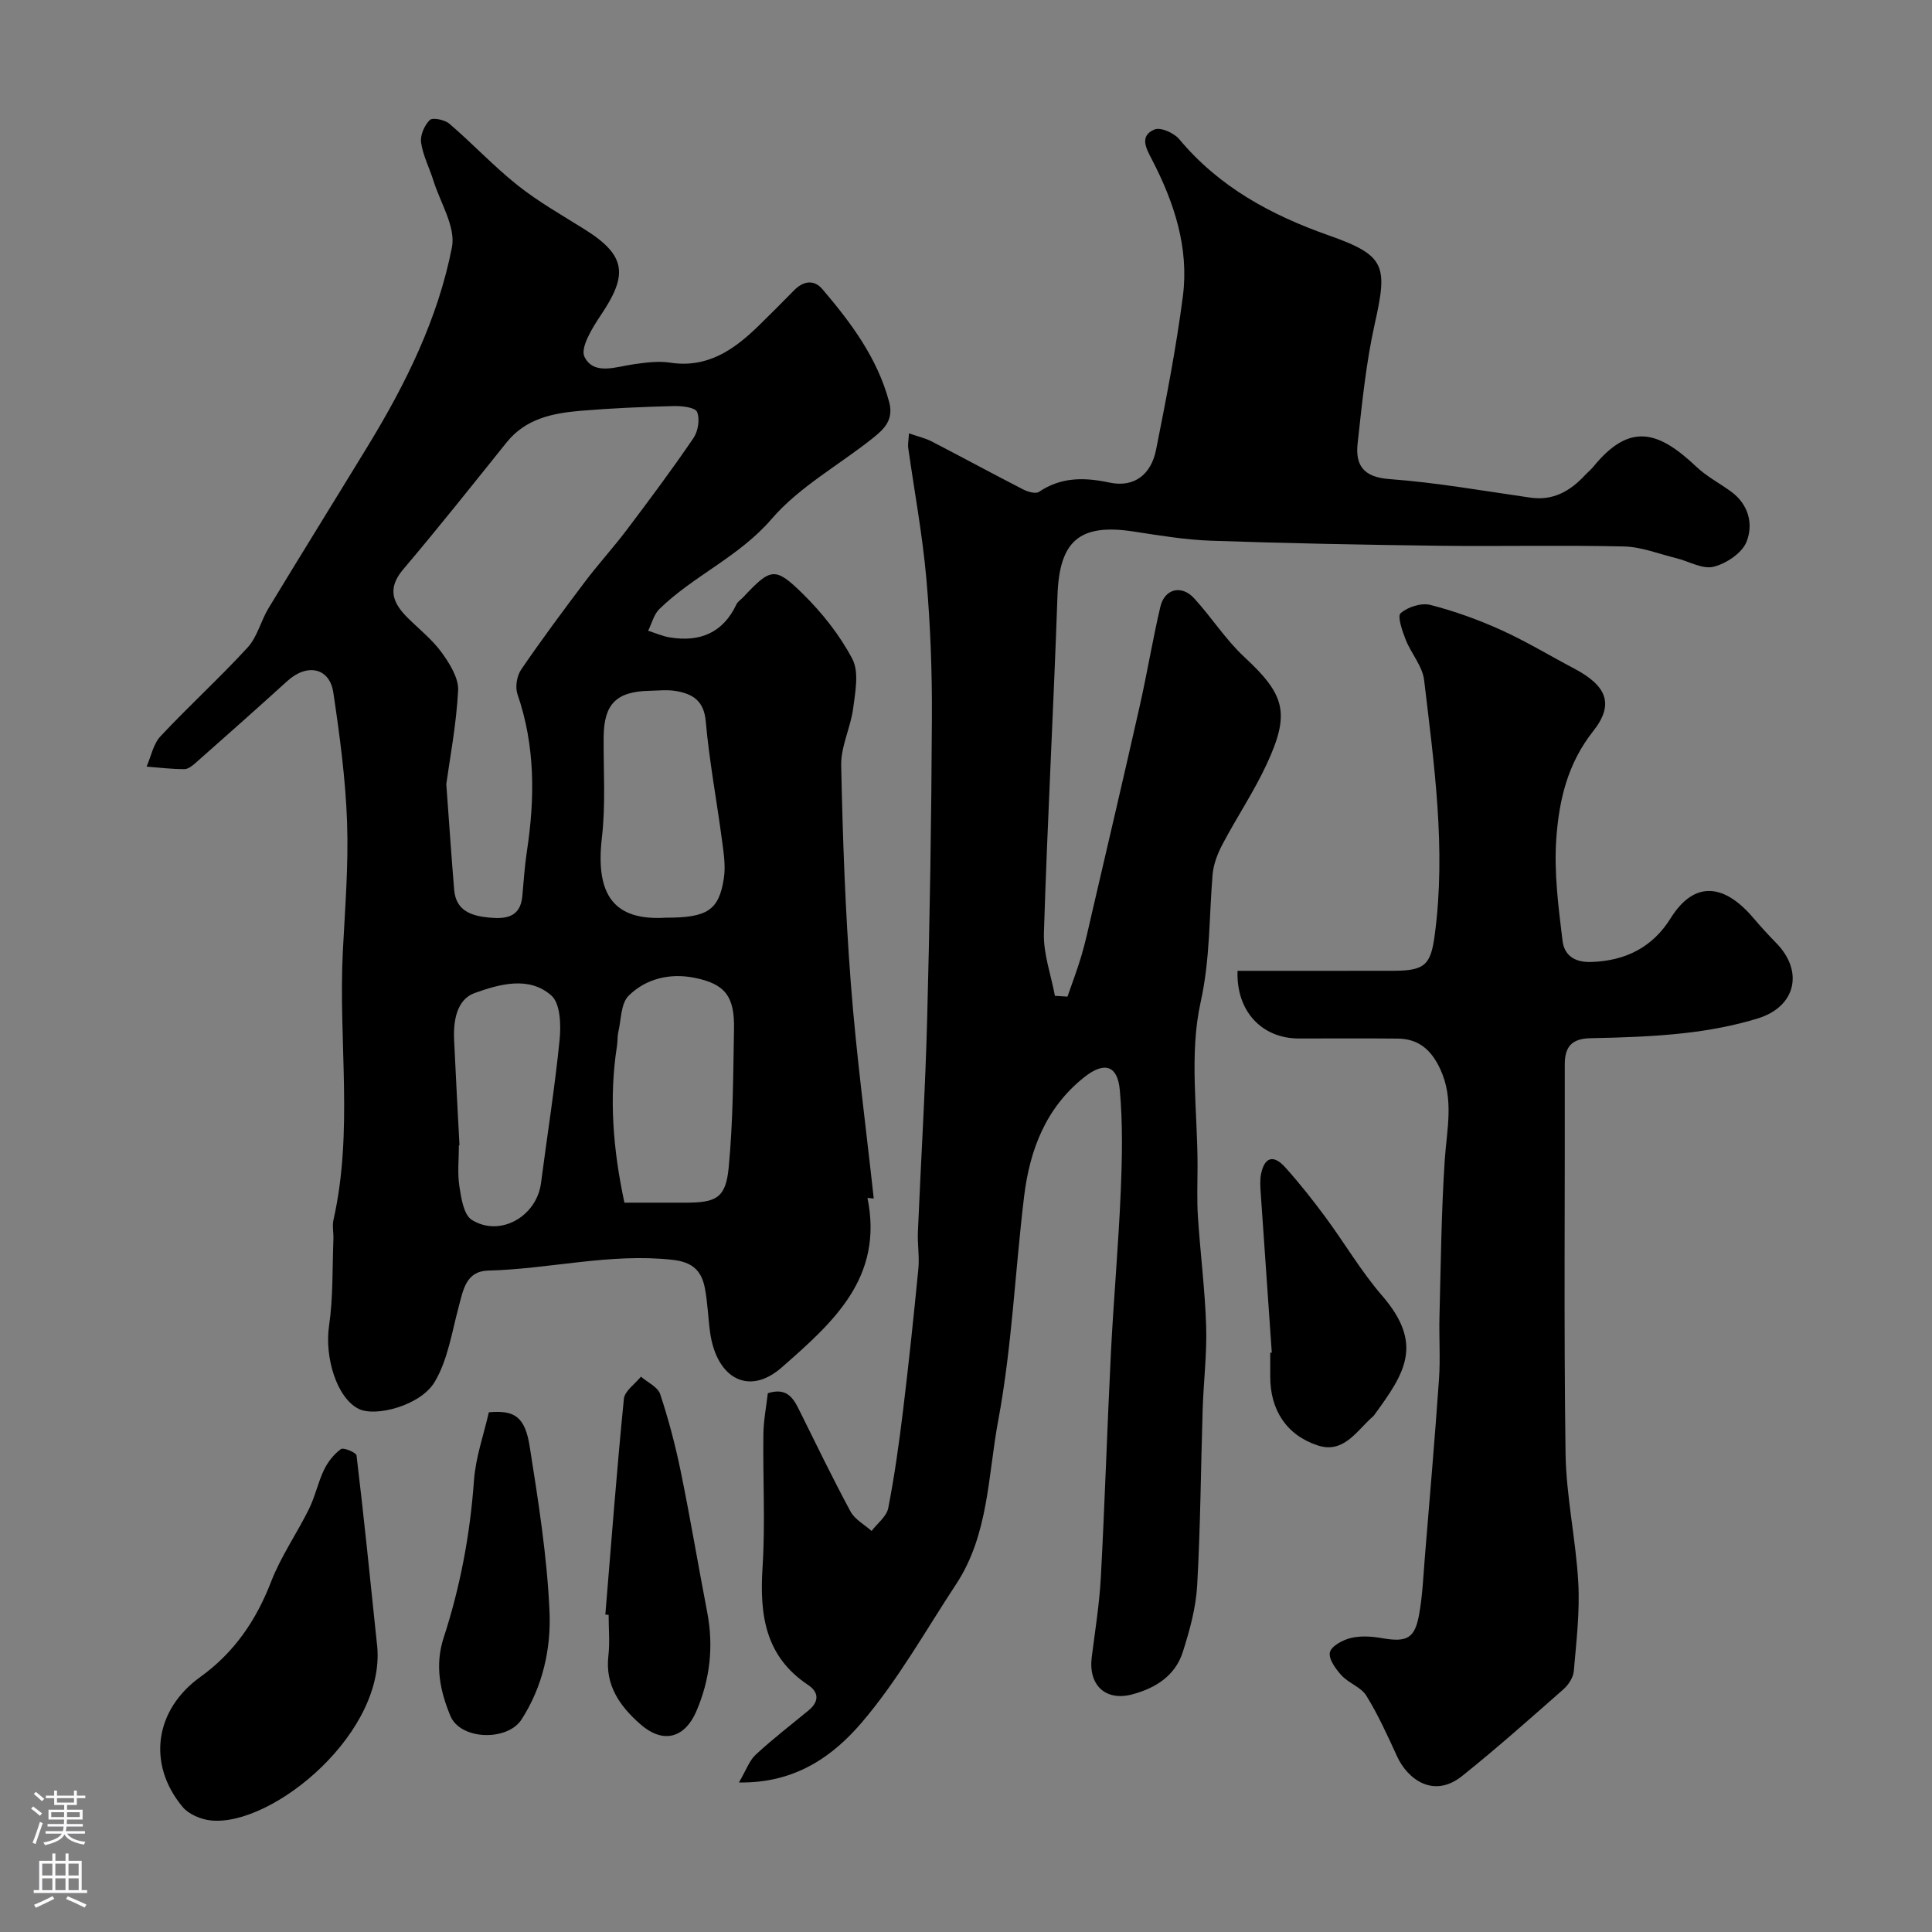
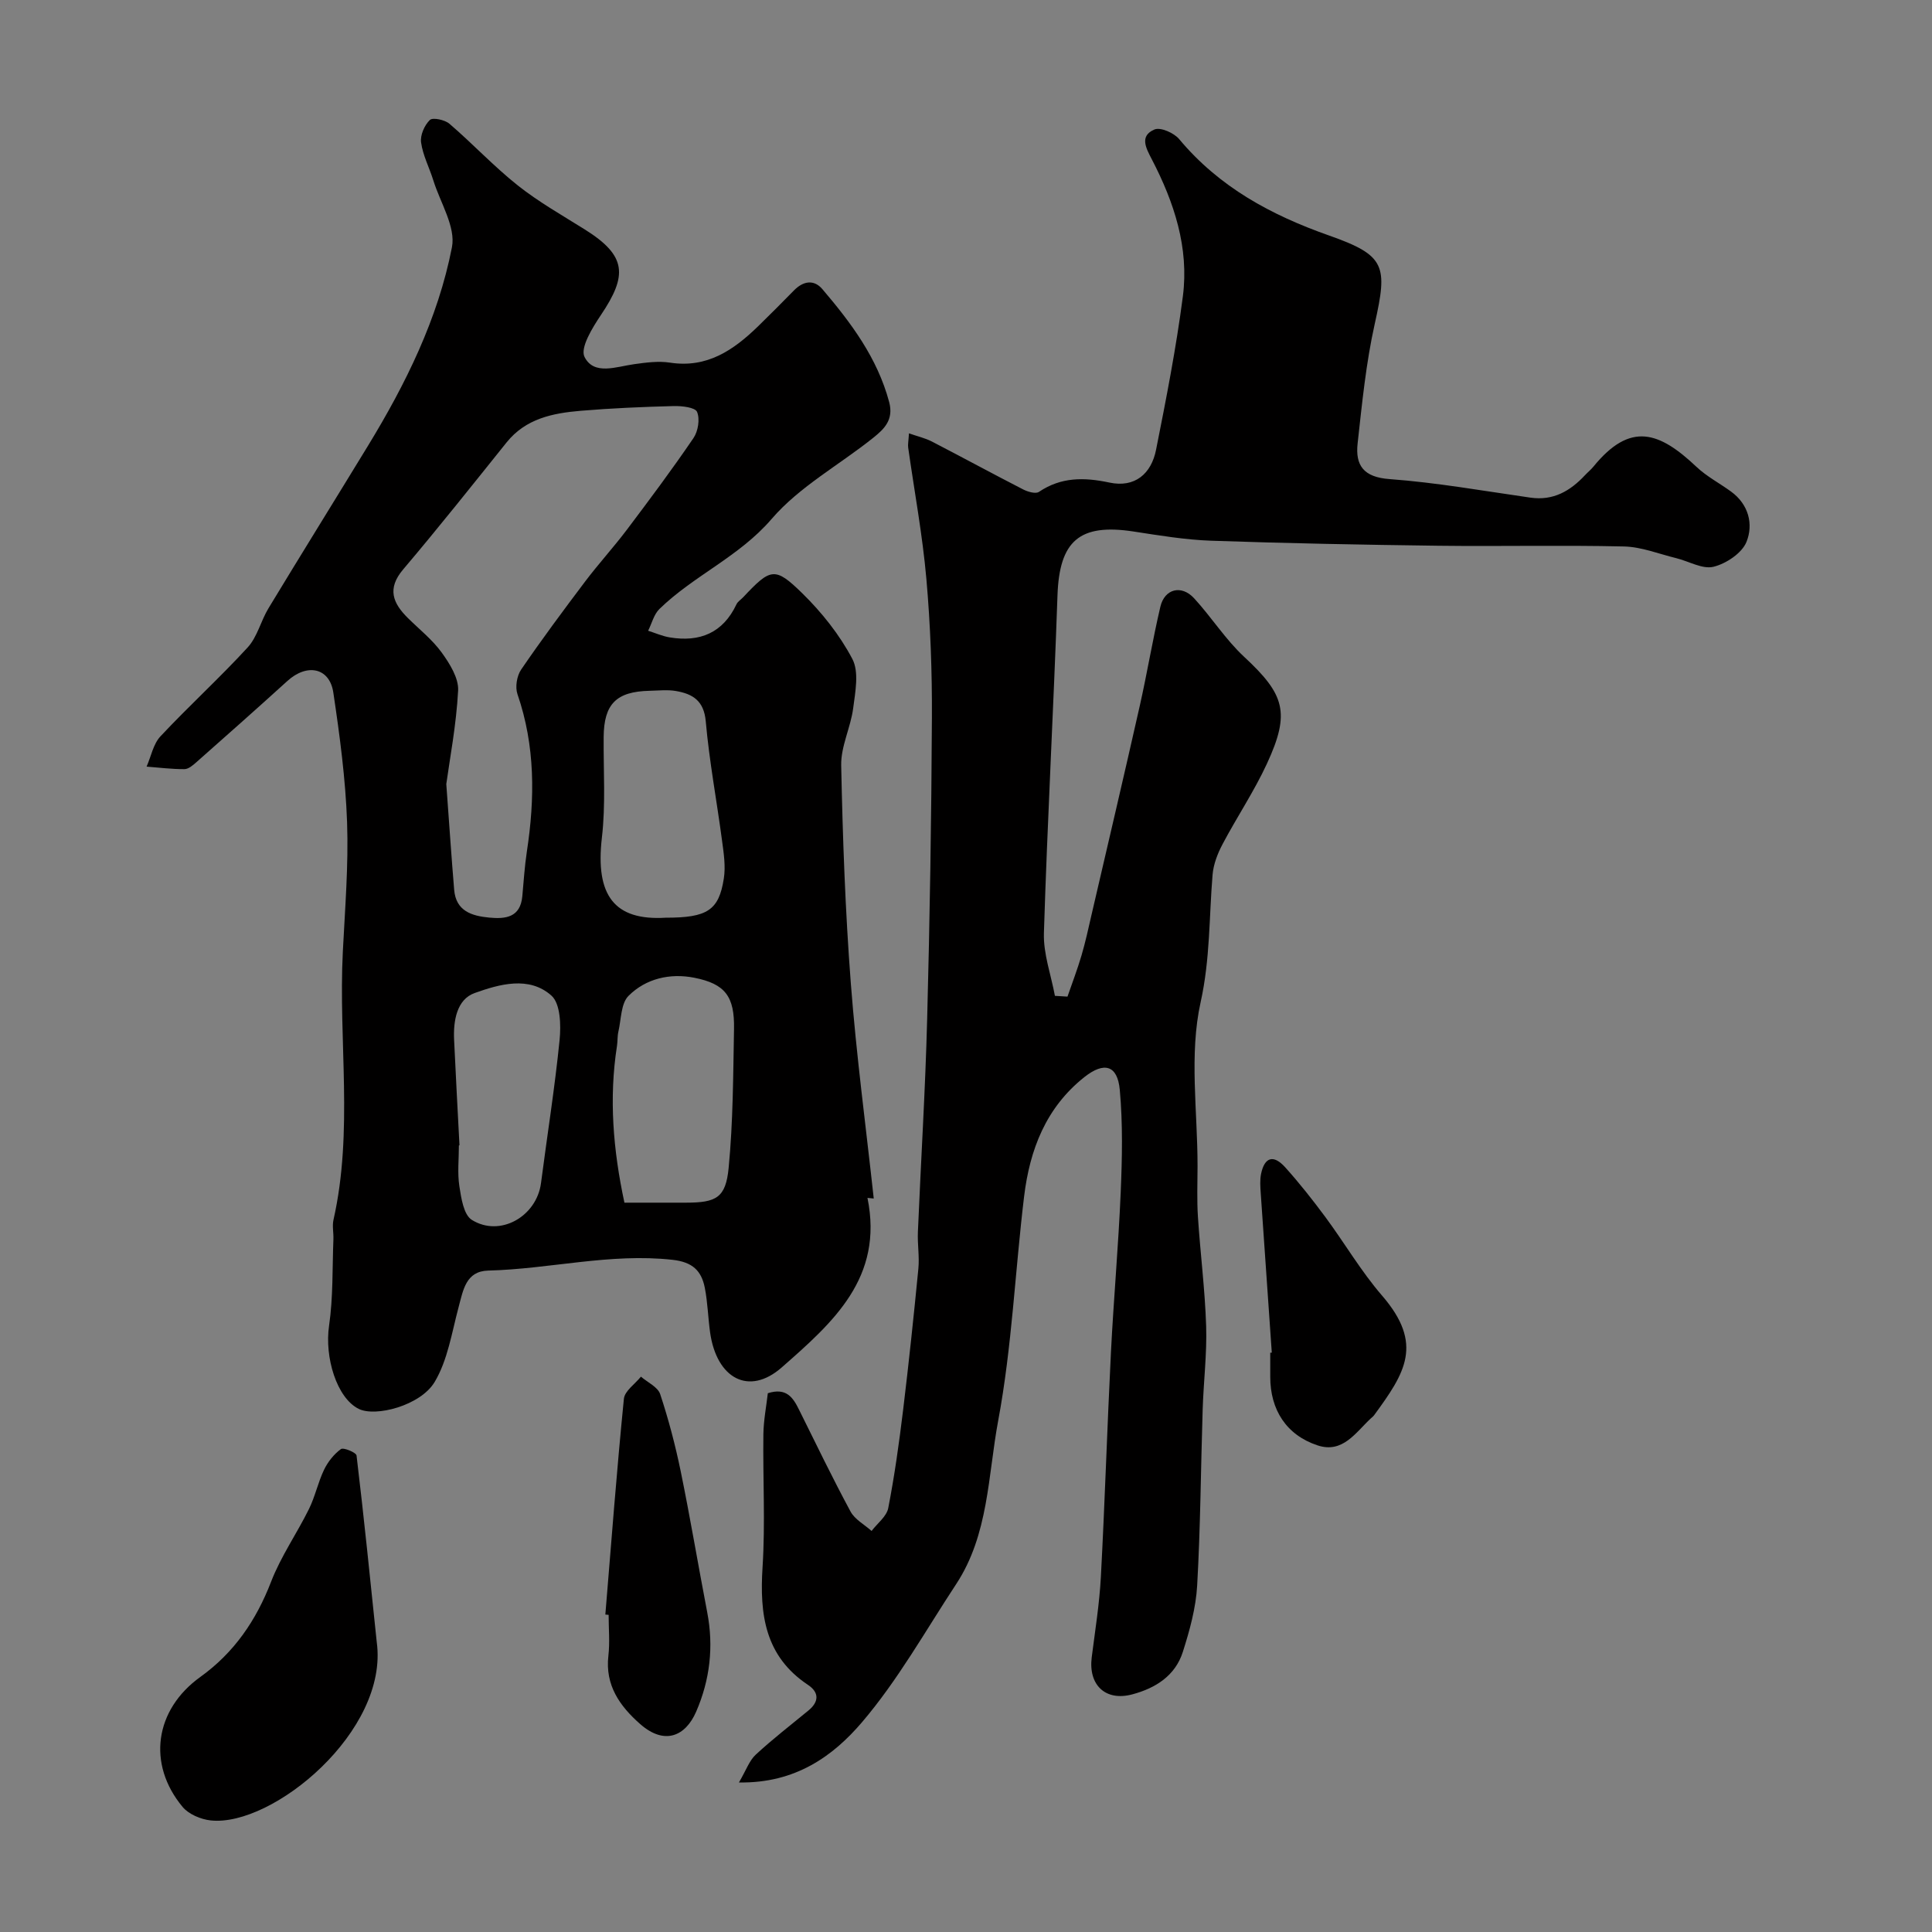
<svg xmlns="http://www.w3.org/2000/svg" enable-background="new 0 0 400 400" viewBox="0 0 400 400">
  <rect x="0" y="0" width="400" height="400" fill="#808080" stroke="none" />
  <g fill="#010000">
-     <path d="m179.6 248.01c3.37 16.54-7.1 25.75-17.75 35.1-6.83 5.99-13.49 2.25-14.83-7.23-.43-3.08-.5-6.23-1.1-9.27-.7-3.51-2.52-5.32-6.69-5.78-12.9-1.43-25.42 1.91-38.15 2.23-4.62.12-5.18 4.02-6.13 7.56-1.41 5.26-2.25 10.96-4.96 15.5-2.93 4.9-12.25 7.31-15.73 5.57-4.55-2.27-7.09-10.68-6.13-17.22.86-5.89.66-11.93.9-17.91.05-1.33-.27-2.72.01-3.99 4.16-18.4 1-37.04 1.94-55.54.45-8.93 1.19-17.88.88-26.79-.32-8.98-1.52-17.96-2.85-26.86-.77-5.16-5.44-6.09-9.5-2.4-6.22 5.65-12.52 11.23-18.82 16.8-.72.64-1.65 1.45-2.49 1.46-2.62.02-5.23-.32-7.85-.52.93-2.11 1.38-4.68 2.87-6.27 5.87-6.27 12.25-12.08 18.06-18.41 2-2.18 2.72-5.49 4.31-8.11 6.8-11.23 13.73-22.38 20.57-33.59 7.84-12.85 14.52-26.35 17.41-41.15.82-4.21-2.42-9.23-3.86-13.86-.82-2.63-2.16-5.16-2.53-7.84-.21-1.49.7-3.57 1.82-4.65.59-.57 3.1-.04 4.06.79 4.82 4.14 9.19 8.83 14.15 12.77 4.32 3.42 9.18 6.17 13.87 9.11 8.7 5.45 8.86 9.49 3.34 17.7-1.76 2.62-4.35 6.81-3.4 8.69 1.96 3.88 6.57 2.01 10.27 1.5 2.45-.34 5.02-.69 7.42-.32 7.71 1.19 13.2-2.62 18.28-7.56 2.51-2.44 4.97-4.93 7.42-7.42 1.9-1.92 4.1-2.3 5.86-.23 5.94 6.97 11.38 14.24 13.82 23.36.99 3.7-1.06 5.62-3.31 7.42-7.02 5.62-15.28 10.11-21.02 16.79-6.74 7.84-16.11 11.71-23.23 18.64-1.15 1.12-1.58 2.99-2.34 4.51 1.49.47 2.96 1.13 4.49 1.38 6.21 1.02 11-.92 13.8-6.86.27-.57.91-.96 1.37-1.44 5.69-6.05 6.56-6.41 12.25-.84 4.05 3.97 7.75 8.61 10.37 13.6 1.42 2.71.61 6.81.17 10.21-.52 3.98-2.56 7.9-2.48 11.81.31 15.04.84 30.09 1.99 45.09 1.14 14.9 3.13 29.74 4.75 44.6-.44-.05-.87-.09-1.3-.13zm-87.2-85.68c.64 8.74 1.08 15.32 1.63 21.89.37 4.42 3.64 5.41 7.26 5.76 3.38.32 6.44-.02 6.85-4.42.28-3.09.48-6.19.94-9.25 1.68-11.02 1.75-21.89-1.95-32.61-.5-1.46-.12-3.77.76-5.06 4.23-6.19 8.71-12.22 13.23-18.21 2.76-3.66 5.87-7.06 8.64-10.72 4.72-6.26 9.41-12.54 13.82-19.02.96-1.41 1.36-3.93.74-5.41-.39-.94-3.15-1.25-4.83-1.21-6.43.17-12.87.44-19.28.98-5.76.49-11.35 1.6-15.32 6.54-7.08 8.82-14.11 17.68-21.42 26.3-3.39 4-2.13 6.99.99 10.08 2.37 2.34 5.05 4.46 6.98 7.12 1.66 2.3 3.54 5.29 3.41 7.87-.38 7.16-1.75 14.26-2.45 19.37zm36.88 86.67h12.73c6.29-.01 8.25-.99 8.85-7.22.92-9.52.93-19.14 1.11-28.72.13-6.74-1.8-9.36-8.23-10.63-4.99-.99-10.01.15-13.61 3.75-1.59 1.59-1.51 4.87-2.1 7.41-.22.95-.14 1.97-.29 2.95-1.69 10.84-.8 21.54 1.54 32.46zm8.55-59c8.56 0 11-1.48 12.03-8.11.4-2.54-.02-5.26-.37-7.86-1.09-8.23-2.64-16.42-3.37-24.68-.38-4.29-2.71-5.68-6.15-6.28-1.77-.31-3.65-.09-5.47-.05-6.92.15-9.46 2.74-9.52 9.57-.06 6.96.44 14-.37 20.88-1.37 11.91 2.56 17.18 13.22 16.53zm-42.7 47.13c-.04 0-.08 0-.12.01 0 2.83-.33 5.71.1 8.48.38 2.45.89 5.89 2.57 6.94 5.84 3.65 13.43-.7 14.33-7.62 1.28-9.88 2.86-19.74 3.85-29.65.3-3.06.17-7.5-1.69-9.16-4.63-4.13-10.79-2.36-15.88-.54-3.74 1.33-4.47 5.78-4.27 9.77.34 7.26.73 14.52 1.11 21.77z" />
+     <path d="m179.6 248.01c3.37 16.54-7.1 25.75-17.75 35.1-6.83 5.99-13.49 2.25-14.83-7.23-.43-3.08-.5-6.23-1.1-9.27-.7-3.51-2.52-5.32-6.69-5.78-12.9-1.43-25.42 1.91-38.15 2.23-4.62.12-5.18 4.02-6.13 7.56-1.41 5.26-2.25 10.96-4.96 15.5-2.93 4.9-12.25 7.31-15.73 5.57-4.55-2.27-7.09-10.68-6.13-17.22.86-5.89.66-11.93.9-17.91.05-1.33-.27-2.72.01-3.99 4.16-18.4 1-37.04 1.94-55.54.45-8.93 1.19-17.88.88-26.79-.32-8.98-1.52-17.96-2.85-26.86-.77-5.16-5.44-6.09-9.5-2.4-6.22 5.65-12.52 11.23-18.82 16.8-.72.64-1.65 1.45-2.49 1.46-2.62.02-5.23-.32-7.85-.52.93-2.11 1.38-4.68 2.87-6.27 5.87-6.27 12.25-12.08 18.06-18.41 2-2.18 2.72-5.49 4.31-8.11 6.8-11.23 13.73-22.38 20.57-33.59 7.84-12.85 14.52-26.35 17.41-41.15.82-4.21-2.42-9.23-3.86-13.86-.82-2.63-2.16-5.16-2.53-7.84-.21-1.49.7-3.57 1.82-4.65.59-.57 3.1-.04 4.06.79 4.82 4.14 9.19 8.83 14.15 12.77 4.32 3.42 9.18 6.17 13.87 9.11 8.7 5.45 8.86 9.49 3.34 17.7-1.76 2.62-4.35 6.81-3.4 8.69 1.96 3.88 6.57 2.01 10.27 1.5 2.45-.34 5.02-.69 7.42-.32 7.71 1.19 13.2-2.62 18.28-7.56 2.51-2.44 4.97-4.93 7.42-7.42 1.9-1.92 4.1-2.3 5.86-.23 5.94 6.97 11.38 14.24 13.82 23.36.99 3.7-1.06 5.62-3.31 7.42-7.02 5.62-15.28 10.11-21.02 16.79-6.74 7.84-16.11 11.71-23.23 18.64-1.15 1.12-1.58 2.99-2.34 4.51 1.49.47 2.96 1.13 4.49 1.38 6.21 1.02 11-.92 13.8-6.86.27-.57.91-.96 1.37-1.44 5.69-6.05 6.56-6.41 12.25-.84 4.05 3.97 7.75 8.61 10.37 13.6 1.42 2.71.61 6.81.17 10.21-.52 3.98-2.56 7.9-2.48 11.81.31 15.04.84 30.09 1.99 45.09 1.14 14.9 3.13 29.74 4.75 44.6-.44-.05-.87-.09-1.3-.13zm-87.2-85.68c.64 8.74 1.08 15.32 1.63 21.89.37 4.42 3.64 5.41 7.26 5.76 3.38.32 6.44-.02 6.85-4.42.28-3.09.48-6.19.94-9.25 1.68-11.02 1.75-21.89-1.95-32.61-.5-1.46-.12-3.77.76-5.06 4.23-6.19 8.71-12.22 13.23-18.21 2.76-3.66 5.87-7.06 8.64-10.72 4.72-6.26 9.41-12.54 13.82-19.02.96-1.41 1.36-3.93.74-5.41-.39-.94-3.15-1.25-4.83-1.21-6.43.17-12.87.44-19.28.98-5.76.49-11.35 1.6-15.32 6.54-7.08 8.82-14.11 17.68-21.42 26.3-3.39 4-2.13 6.99.99 10.08 2.37 2.34 5.05 4.46 6.98 7.12 1.66 2.3 3.54 5.29 3.41 7.87-.38 7.16-1.75 14.26-2.45 19.37zm36.88 86.67h12.73c6.29-.01 8.25-.99 8.85-7.22.92-9.52.93-19.14 1.11-28.72.13-6.74-1.8-9.36-8.23-10.63-4.99-.99-10.01.15-13.61 3.75-1.59 1.59-1.51 4.87-2.1 7.41-.22.95-.14 1.97-.29 2.95-1.69 10.84-.8 21.54 1.54 32.46zm8.55-59c8.56 0 11-1.48 12.03-8.11.4-2.54-.02-5.26-.37-7.86-1.09-8.23-2.64-16.42-3.37-24.68-.38-4.29-2.71-5.68-6.15-6.28-1.77-.31-3.65-.09-5.47-.05-6.92.15-9.46 2.74-9.52 9.57-.06 6.96.44 14-.37 20.88-1.37 11.91 2.56 17.18 13.22 16.53zm-42.7 47.13c-.04 0-.08 0-.12.01 0 2.83-.33 5.71.1 8.48.38 2.45.89 5.89 2.57 6.94 5.84 3.65 13.43-.7 14.33-7.62 1.28-9.88 2.86-19.74 3.85-29.65.3-3.06.17-7.5-1.69-9.16-4.63-4.13-10.79-2.36-15.88-.54-3.74 1.33-4.47 5.78-4.27 9.77.34 7.26.73 14.52 1.11 21.77" />
    <path d="m152.99 369.04c1.5-2.56 2.15-4.53 3.48-5.76 3.48-3.22 7.25-6.13 10.92-9.15 2.21-1.82 2.21-3.75-.1-5.29-8.94-5.95-10.04-14.61-9.41-24.4.58-9.13.05-18.32.17-27.48.04-2.9.61-5.79.92-8.51 3.87-1.23 5.24.93 6.48 3.45 3.49 7.04 6.91 14.12 10.64 21.04.89 1.65 2.88 2.7 4.36 4.03 1.19-1.57 3.11-3 3.45-4.73 1.31-6.72 2.25-13.51 3.08-20.31 1.18-9.74 2.21-19.51 3.16-29.28.24-2.5-.21-5.06-.1-7.59.62-14.7 1.54-29.39 1.92-44.1.55-20.76.88-41.52.98-62.29.05-9.59-.3-19.22-1.14-28.78-.8-9.11-2.49-18.15-3.77-27.22-.09-.64.06-1.31.16-2.95 1.79.63 3.36.98 4.74 1.69 6.32 3.27 12.57 6.67 18.9 9.92.96.49 2.58.97 3.27.51 4.6-3.1 9.37-3.04 14.59-1.93 5.26 1.12 8.67-1.8 9.66-6.79 2.1-10.54 4.17-21.12 5.55-31.77 1.3-10.06-1.8-19.45-6.41-28.33-1.19-2.3-2.66-4.86.53-6.21 1.25-.53 4.05.71 5.12 2 8.29 9.93 19 15.71 31.03 19.95 11.76 4.14 12.14 6.28 9.45 18.32-1.81 8.11-2.62 16.45-3.54 24.73-.5 4.53 1.22 6.99 6.6 7.38 9.77.72 19.46 2.45 29.18 3.84 4.74.68 8.25-1.38 11.31-4.66.57-.61 1.23-1.14 1.75-1.78 7.66-9.39 13.63-7.19 21.31.06 2.11 2 4.79 3.39 7.16 5.12 3.66 2.66 4.66 6.77 3.21 10.4-.93 2.34-4.2 4.52-6.82 5.17-2.29.57-5.12-1.14-7.74-1.78-3.6-.88-7.2-2.34-10.82-2.42-12.82-.3-25.66.01-38.49-.15-15.66-.2-31.32-.5-46.97-1.04-5.38-.19-10.75-1.09-16.09-1.91-11.21-1.71-15.34 1.97-15.73 13.25-.8 23.3-2.09 46.59-2.81 69.9-.13 4.3 1.48 8.66 2.28 12.99.87.05 1.74.11 2.6.16.98-2.83 2.05-5.63 2.9-8.51.82-2.79 1.44-5.64 2.09-8.48 3.34-14.39 6.72-28.77 9.97-43.18 1.54-6.83 2.67-13.74 4.27-20.55.87-3.72 4.36-4.6 6.97-1.77 3.61 3.92 6.51 8.55 10.39 12.15 8.37 7.78 9.6 11.53 4.71 22.1-2.66 5.76-6.24 11.08-9.21 16.71-1.02 1.93-1.87 4.14-2.05 6.29-.73 8.79-.49 17.43-2.47 26.38-2.41 10.84-.63 22.61-.64 33.98-.01 3.5-.15 7.01.08 10.49.49 7.54 1.46 15.06 1.7 22.6.18 5.74-.54 11.51-.72 17.27-.39 12.15-.45 24.31-1.14 36.44-.26 4.64-1.55 9.3-2.97 13.76-1.57 4.92-5.63 7.49-10.46 8.78-5.52 1.48-9.13-1.9-8.4-7.68.7-5.52 1.59-11.03 1.89-16.58.83-15.52 1.31-31.07 2.09-46.59.56-11.04 1.55-22.06 2.02-33.1.3-7.06.45-14.18-.19-21.2-.47-5.17-3.27-5.86-7.32-2.66-7.98 6.32-11.32 15.06-12.49 24.72-1.87 15.46-2.51 31.12-5.36 46.39-2.13 11.39-1.96 23.63-8.71 33.88-6.36 9.66-12.07 19.9-19.53 28.63-5.9 6.9-13.7 12.63-25.44 12.43z" />
-     <path d="m256.22 201c11.01 0 21.65.01 32.3-.01 6.61-.01 7.72-1.32 8.54-7.52 2.35-17.7-.14-35.18-2.21-52.66-.34-2.9-2.69-5.51-3.82-8.38-.7-1.79-1.77-4.85-1.04-5.48 1.48-1.29 4.27-2.18 6.13-1.71 5 1.27 9.93 3.06 14.63 5.18 5.2 2.35 10.11 5.33 15.17 8 6.55 3.46 8.46 7.23 3.95 12.93-5.36 6.78-7.08 14.35-7.65 22.21-.51 7.02.43 14.2 1.29 21.24.33 2.69 2.14 4.48 5.89 4.37 7.27-.22 12.8-3.14 16.49-9.06 5.01-8.03 11.24-6.99 17.13-.05 1.5 1.76 3.06 3.48 4.68 5.13 5.79 5.86 4.17 13.24-3.81 15.68-4.95 1.51-10.14 2.47-15.29 3.04-6.39.71-12.85.91-19.29 1.04-3.79.08-5.35 1.65-5.34 5.42.06 26.82-.21 53.65.16 80.47.12 8.97 2.15 17.9 2.64 26.89.33 6.05-.41 12.18-.93 18.25-.11 1.32-1.1 2.84-2.14 3.76-6.91 6.08-13.79 12.21-20.98 17.96-5.99 4.79-11.36.55-13.45-4.02-1.97-4.28-3.92-8.61-6.38-12.6-1.1-1.78-3.66-2.59-5.14-4.21-1.21-1.32-2.72-3.4-2.41-4.77.29-1.29 2.66-2.57 4.33-2.97 2.04-.49 4.34-.34 6.45.03 5.16.9 6.81.1 7.71-4.99.69-3.87.85-7.83 1.17-11.76 1.01-12.29 2.07-24.58 2.93-36.88.3-4.33-.02-8.71.1-13.06.28-10.77.38-21.55 1.09-32.29.42-6.37 1.98-12.59-.94-18.85-1.83-3.94-4.44-6.26-8.78-6.3-6.83-.07-13.66-.02-20.49-.02-7.66-.01-12.99-5.64-12.69-14.01z" />
    <path d="m78 339.97c2.54 18.43-21.58 38.3-34.37 36.93-2.05-.22-4.55-1.27-5.82-2.79-7.4-8.88-5.78-20.13 3.67-26.92 7-5.03 11.55-11.69 14.65-19.72 2.02-5.24 5.34-9.98 7.84-15.05 1.28-2.59 1.87-5.52 3.12-8.12.79-1.64 2.04-3.22 3.49-4.28.53-.39 3.17.71 3.24 1.33 1.54 12.86 2.84 25.74 4.18 38.62z" />
    <path d="m125.33 334.28c1.23-14.9 2.36-29.8 3.84-44.67.16-1.63 2.31-3.07 3.53-4.59 1.37 1.19 3.48 2.13 3.98 3.61 1.73 5.22 3.14 10.58 4.25 15.97 1.99 9.7 3.62 19.48 5.49 29.2 1.37 7.12.57 14-2.29 20.59-2.19 5.04-6.51 7.04-11.62 2.53-4.17-3.68-7.26-7.99-6.55-14.11.32-2.79.05-5.64.05-8.47-.23-.02-.46-.04-.68-.06z" />
    <path d="m263.31 280.05c-.77-11.01-1.54-22.02-2.29-33.03-.09-1.32-.19-2.7.07-3.98.72-3.48 2.57-4.06 5-1.36 2.95 3.28 5.7 6.77 8.33 10.32 3.97 5.37 7.37 11.21 11.72 16.24 8.7 10.07 4.73 16.04-1.62 24.73-.19.27-.46.48-.71.7-3.15 2.93-5.82 7.3-11.02 5.58-6.47-2.14-9.8-7.37-9.8-14.19 0-1.66 0-3.33 0-4.99.11-.01.22-.01.32-.02z" />
-     <path d="m101.21 292.4c5.32-.48 7.49.89 8.47 7.15 1.78 11.3 3.59 22.68 4.09 34.08.34 7.7-1.4 15.55-5.78 22.35-2.95 4.59-12.67 4.28-14.74-.72-2.12-5.11-3.27-10.44-1.39-16.21 3.44-10.54 5.47-21.39 6.27-32.51.34-4.8 2.02-9.49 3.08-14.14z" />
  </g>
-   <path d="m6.44 374.46.42-.45c.65.47 1.27.95 1.85 1.44l-.45.49c-.65-.56-1.25-1.06-1.82-1.48m.93 7.33-.63-.26c.55-1.36 1.05-2.8 1.52-4.33.19.1.38.19.59.27-.46 1.29-.95 2.73-1.48 4.32m-.38-10.38.44-.42c.43.34 1.01.82 1.74 1.44l-.49.49c-.53-.51-1.09-1.01-1.69-1.51m2.5.35h1.72v-1.04h.59v1.04h3.52v-1.04h.59v1.04h1.75v.53h-1.75v1.42h-2.03v.97h3.22v2.03h-3.24c0 .35-.01.66-.03.93h3.32v.53h-3.37c-.03.27-.08.58-.15.94h3.96v.53h-3.71c.67.92 1.93 1.48 3.79 1.68-.13.24-.23.44-.29.59-2.13-.38-3.48-1.08-4.04-2.12-.43.97-1.77 1.72-4.03 2.23-.09-.19-.2-.37-.33-.55 2.1-.42 3.37-1.03 3.81-1.83h-3.36v-.53h3.58c.08-.29.13-.61.16-.94h-3.33v-.53h3.39c.02-.27.04-.58.04-.93h-3.23v-2.03h3.25v-.97h-2.07v-1.42h-1.73zm1.12 3.44v1h2.65c.01-.3.02-.44.01-.4v-.25-.35zm1.19-2h3.52v-.91h-3.52zm4.71 2h-2.63v.59c0 .15-.01.28-.01.4h2.64z" fill="#fbfafc" />
-   <path d="m13.56 383.74h.63v1.52h2.72v6.07h1.13v.6h-11.06v-.6h1.13v-6.07h2.73v-1.52h.63v1.52h2.1v-1.52zm-2.69 8.83.38.56c-1.24.63-2.53 1.25-3.85 1.85-.1-.21-.21-.42-.34-.63 1.36-.55 2.63-1.15 3.81-1.78m-2.13-4.27h2.1v-2.45h-2.1zm0 3.04h2.1v-2.46h-2.1zm2.72-3.04h2.1v-2.45h-2.1zm0 3.04h2.1v-2.46h-2.1zm6.07 3.6c-1.41-.71-2.7-1.3-3.86-1.78l.35-.56c1.45.62 2.75 1.19 3.88 1.72zm-1.25-9.09h-2.1v2.45h2.1zm-2.09 5.49h2.1v-2.45h-2.1z" fill="#fbfafc" />
</svg>